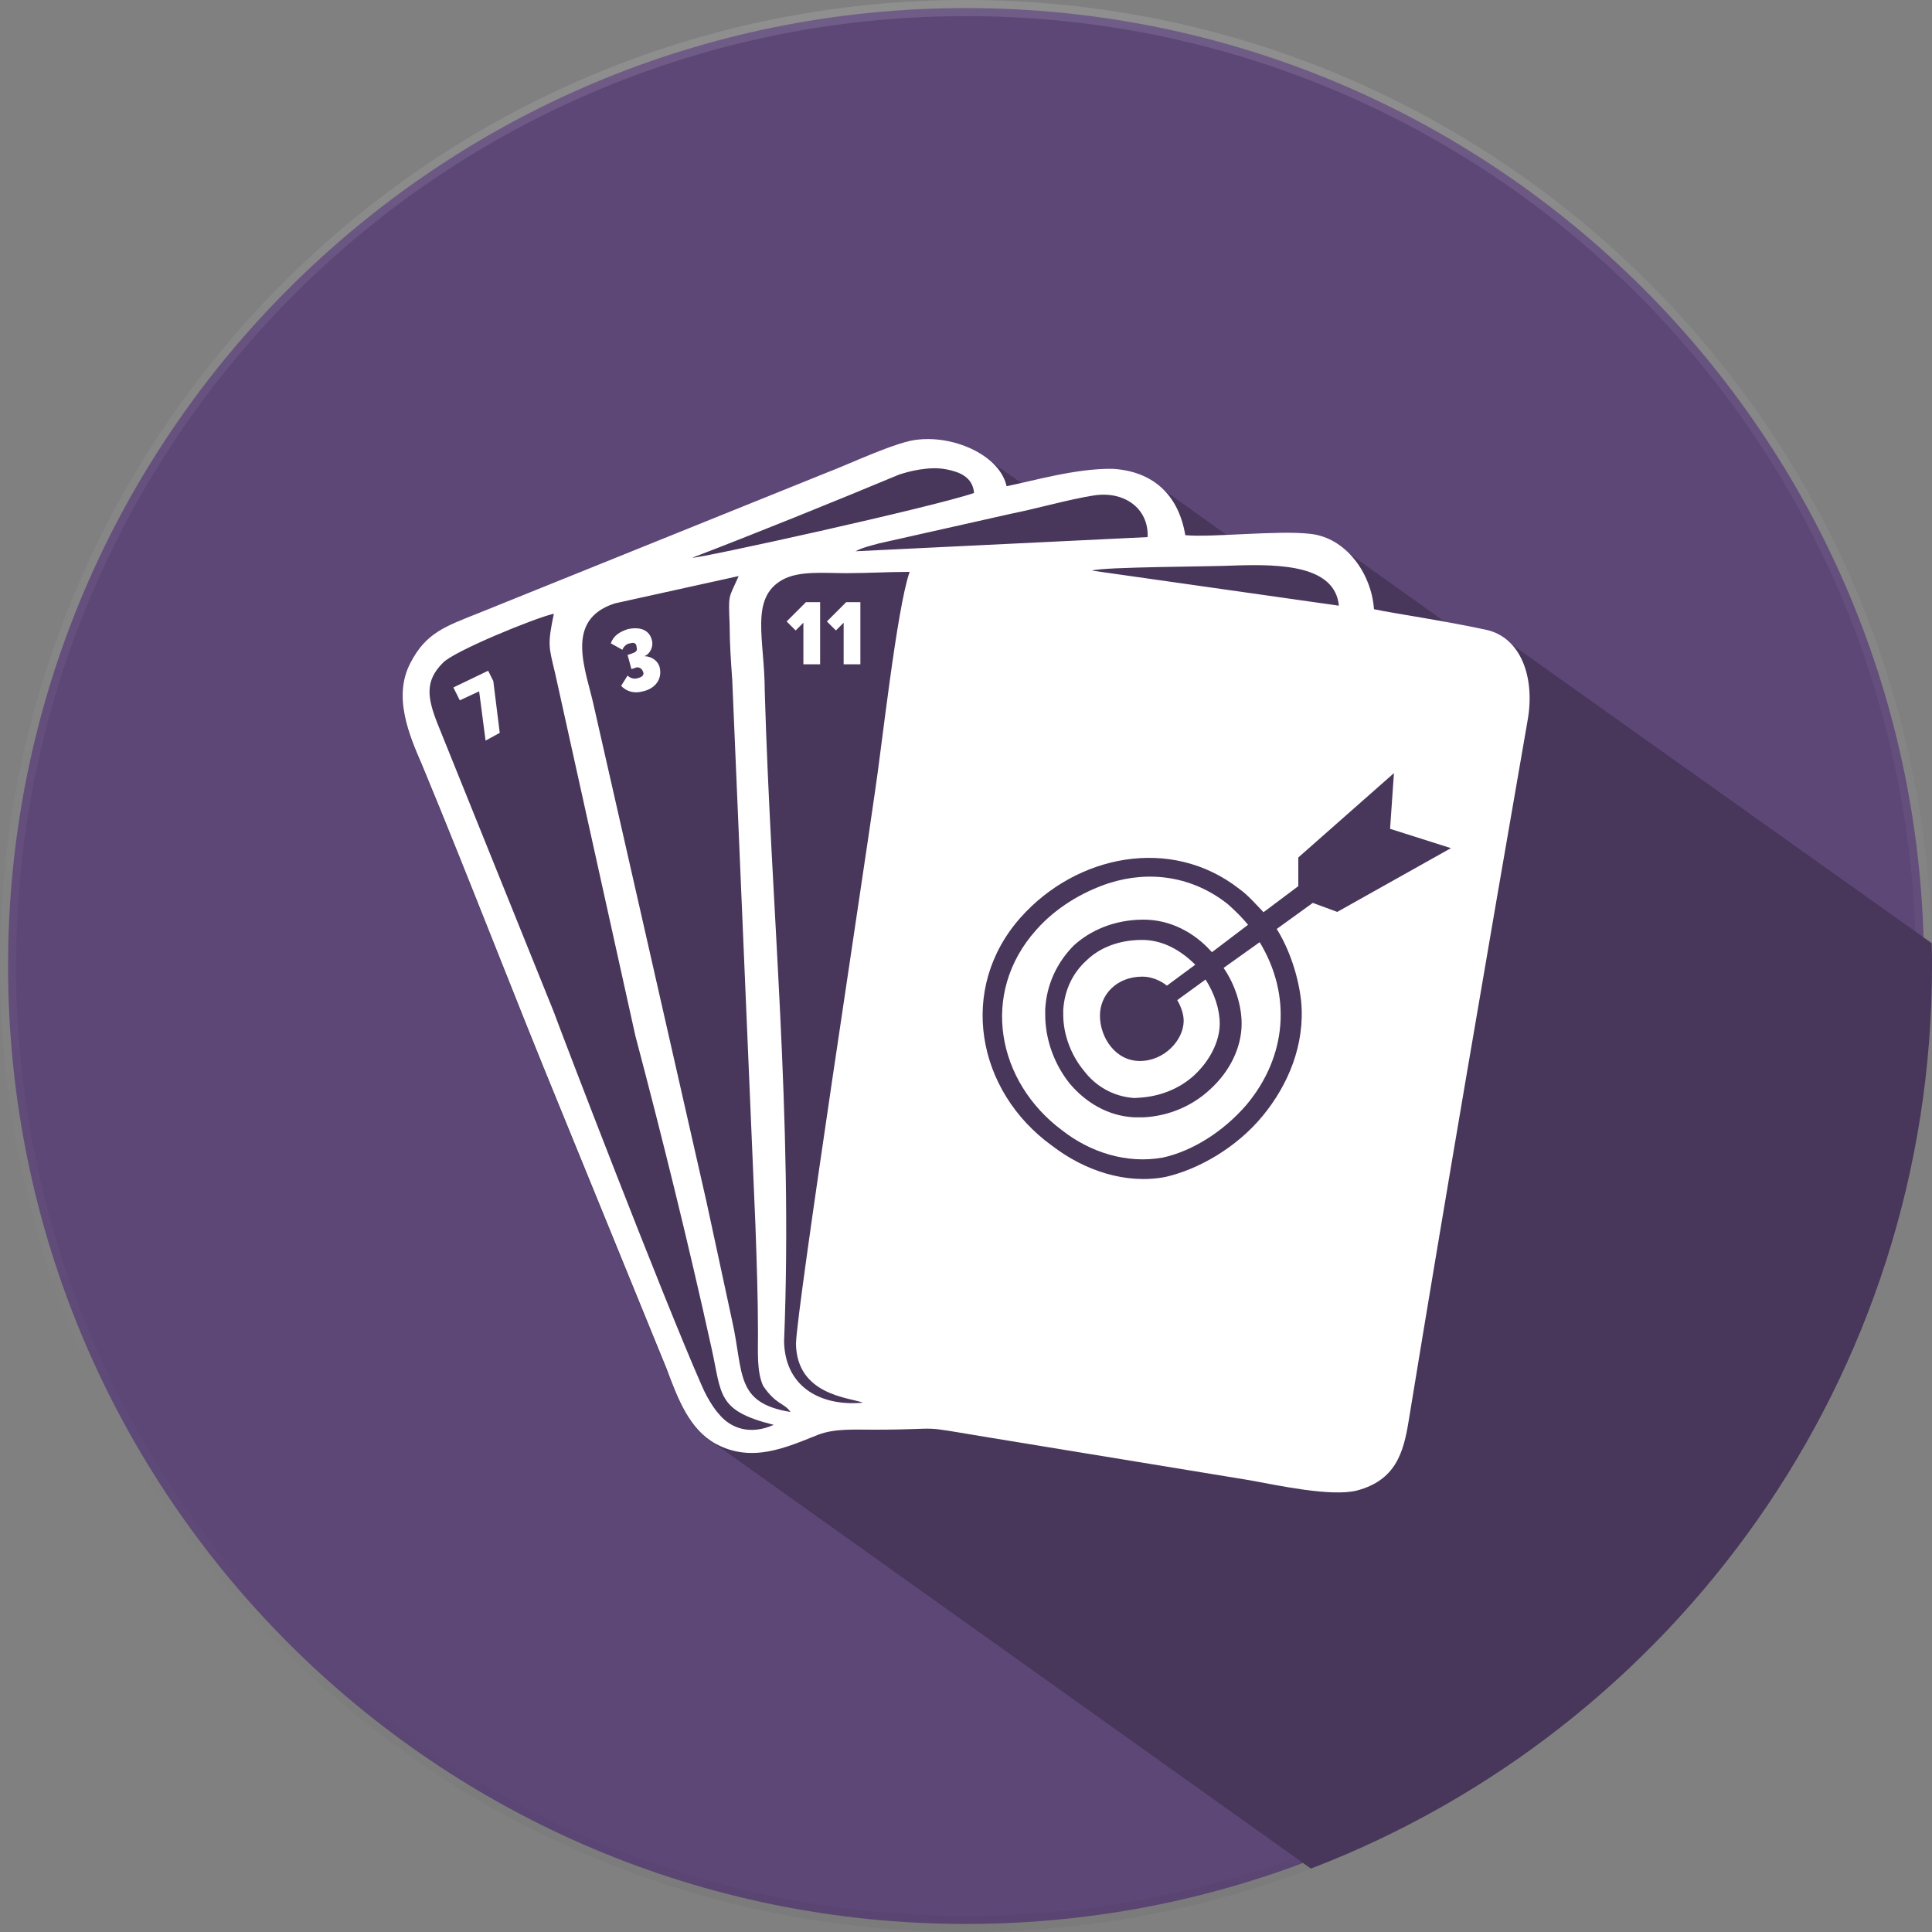
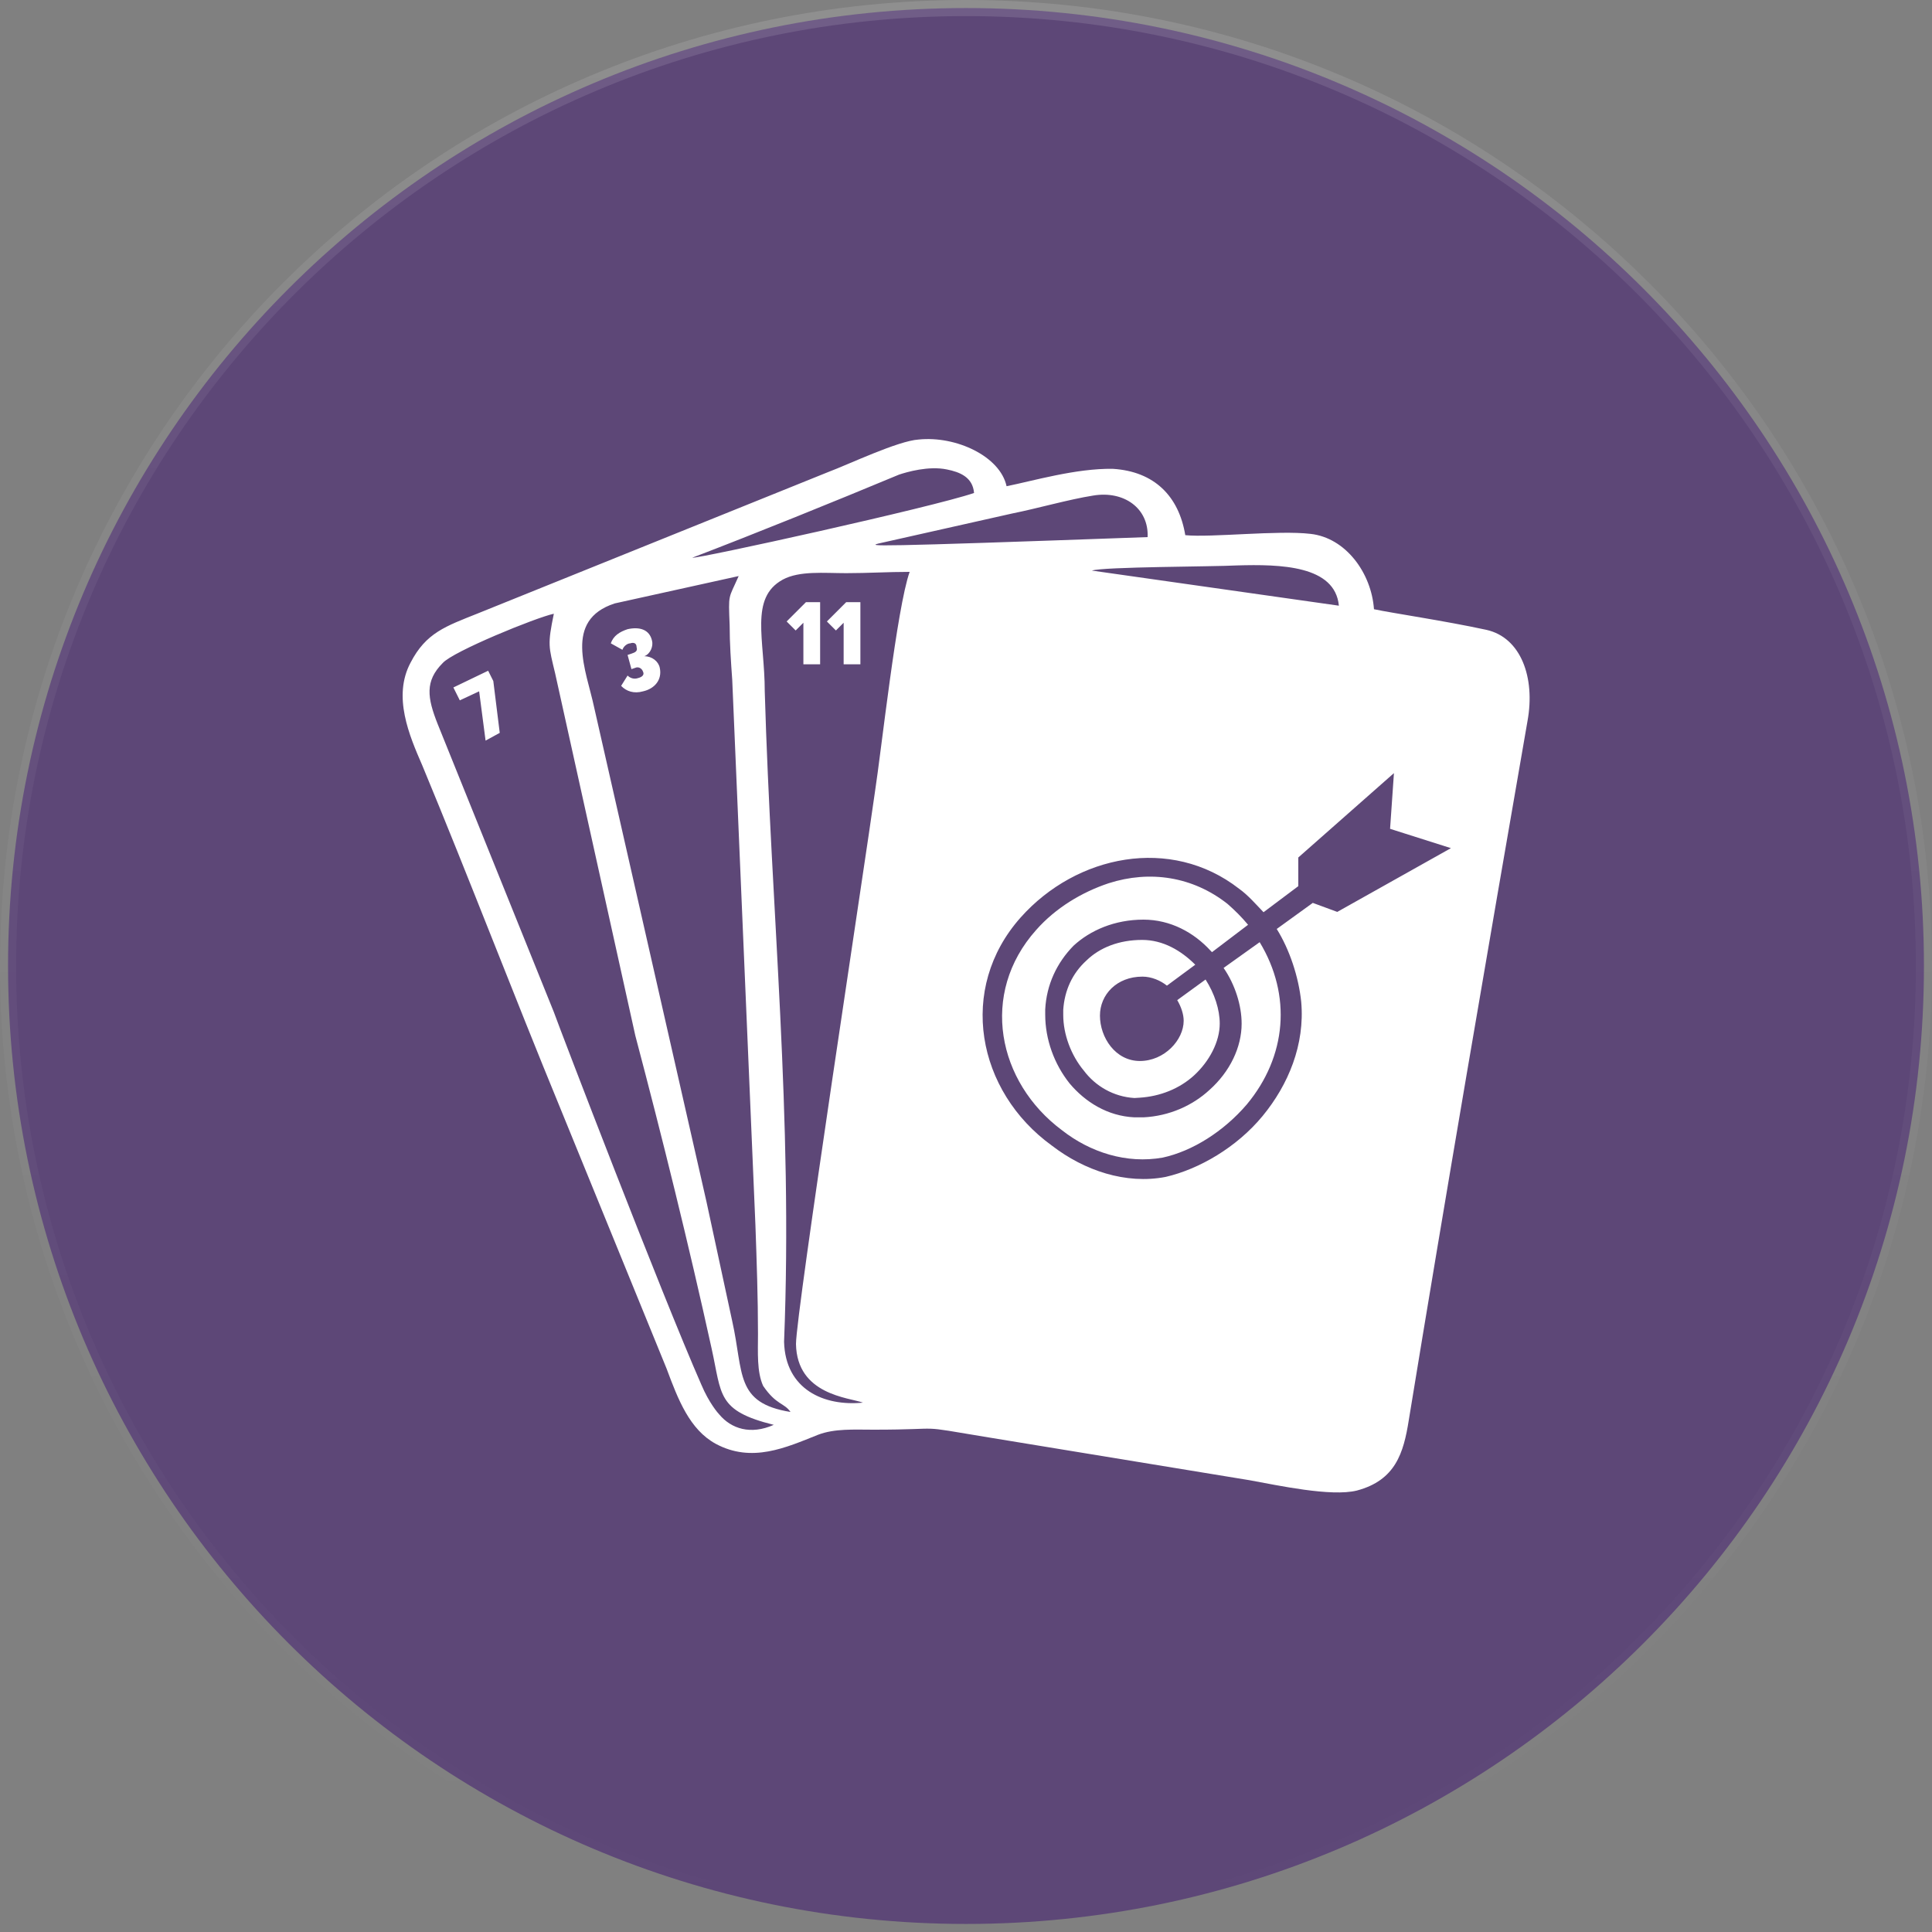
<svg xmlns="http://www.w3.org/2000/svg" width="60" height="60" viewBox="0 0 60 60" fill="none">
  <rect x="0" y="0" width="60" height="60" fill="#808080" stroke="none" />
  <path d="M59.75 30C59.75 46.431 46.431 59.75 30 59.75C13.569 59.75 0.25 46.431 0.25 30C0.25 13.569 13.569 0.25 30 0.25C46.431 0.25 59.75 13.569 59.75 30Z" fill="#5D4777" />
-   <path d="M59.75 30C59.75 46.431 46.431 59.75 30 59.75C13.569 59.75 0.25 46.431 0.25 30C0.25 13.569 13.569 0.25 30 0.25C46.431 0.25 59.75 13.569 59.75 30Z" stroke="url(#paint0_linear)" stroke-width="0.5" />
  <path d="M59.75 30C59.75 46.431 46.431 59.75 30 59.75C13.569 59.75 0.25 46.431 0.25 30C0.25 13.569 13.569 0.25 30 0.25C46.431 0.25 59.75 13.569 59.75 30Z" stroke="url(#paint1_linear)" stroke-width="0.5" />
-   <path fill-rule="evenodd" clip-rule="evenodd" d="M59.99 29.29C60 29.53 60 29.76 60 30C60 42.79 51.99 53.71 40.71 58.03L22.26 44.88L22.22 44.86C21.42 44.42 21.06 43.49 20.69 42.52L17.4 34.46C15.91 30.83 14.59 27.36 13.1 23.78C12.7 22.85 12.18 21.64 12.74 20.6C13.22 19.67 13.82 19.47 14.83 19.07L25.71 14.68C26.35 14.44 27.88 13.71 28.52 13.67C29.27 13.59 30.1 13.83 30.66 14.26L31.72 15C32.52 14.81 33.62 14.55 34.54 14.58C35.07 14.61 35.5 14.76 35.85 15.01L38.12 16.63C39.01 16.59 40.06 16.52 40.68 16.6C41.09 16.65 41.46 16.83 41.77 17.1L44.9 19.33C45.32 19.41 45.75 19.49 46.14 19.58C46.38 19.63 46.58 19.73 46.76 19.88L59.99 29.29Z" fill="#48365B" />
-   <path fill-rule="evenodd" clip-rule="evenodd" d="M35.39 34.09C36.03 34.05 36.63 33.81 37.08 33.4C37.56 32.96 37.88 32.35 37.88 31.79C37.88 31.35 37.72 30.86 37.44 30.42L36.56 31.06C36.68 31.26 36.76 31.5 36.76 31.7C36.76 32.3 36.16 32.95 35.4 32.95C34.64 32.95 34.16 32.22 34.16 31.54C34.16 30.89 34.68 30.33 35.48 30.33C35.76 30.33 36.04 30.45 36.24 30.61L37.12 29.96C36.68 29.52 36.12 29.19 35.47 29.19C34.75 29.19 34.15 29.43 33.74 29.83C33.3 30.23 33.06 30.76 33.02 31.36V31.52C33.02 32.12 33.26 32.77 33.66 33.25C34.02 33.73 34.58 34.06 35.23 34.1L35.39 34.09ZM32.98 35.1C33.86 35.79 34.99 36.15 36.11 35.95C37.03 35.75 38 35.14 38.72 34.3C39.96 32.81 40.12 30.91 39.12 29.26L38 30.06C38.36 30.58 38.56 31.23 38.56 31.79C38.56 32.52 38.2 33.28 37.56 33.85C37.04 34.33 36.32 34.66 35.51 34.7H35.23C34.39 34.66 33.7 34.22 33.22 33.65C32.74 33.05 32.46 32.28 32.46 31.51V31.35C32.5 30.58 32.82 29.9 33.34 29.37C33.86 28.89 34.62 28.56 35.51 28.56C36.35 28.56 37.08 28.96 37.6 29.53L37.64 29.57L38.76 28.72C38.56 28.48 38.36 28.28 38.12 28.07C37.04 27.22 35.71 27.02 34.43 27.43C33.59 27.71 32.78 28.2 32.18 28.88C30.41 30.86 30.98 33.61 32.98 35.1ZM31.7 28.49C33.43 26.55 36.36 25.95 38.48 27.6C38.76 27.8 39 28.08 39.24 28.33L40.32 27.52V26.63L43.29 24.01L43.17 25.74L45.06 26.34L41.53 28.32L40.77 28.04L39.65 28.85C40.05 29.49 40.33 30.34 40.41 31.11C40.53 32.44 40.01 33.69 39.21 34.66C38.41 35.63 37.24 36.31 36.2 36.55C34.96 36.79 33.67 36.35 32.67 35.58C30.33 33.89 29.73 30.7 31.7 28.49ZM26.72 20.63V18.7H26.28L25.68 19.3L25.96 19.58L26.2 19.34V20.63H26.72V20.63ZM25.47 20.63V18.7H25.03L24.43 19.3L24.71 19.58L24.95 19.34V20.63H25.47V20.63ZM19.97 21.47C20.33 21.39 20.57 21.11 20.49 20.74C20.45 20.54 20.25 20.38 20.01 20.38C20.21 20.3 20.29 20.06 20.25 19.9C20.17 19.54 19.85 19.46 19.49 19.54C19.25 19.62 19.05 19.74 18.97 19.98L19.33 20.18C19.37 20.06 19.49 19.98 19.57 19.98C19.69 19.94 19.77 19.98 19.77 20.1C19.81 20.22 19.73 20.26 19.61 20.3L19.49 20.34L19.61 20.78L19.73 20.74C19.81 20.7 19.93 20.74 19.97 20.86C20.01 20.94 19.97 21.02 19.81 21.06C19.69 21.1 19.57 21.06 19.49 20.98L19.29 21.3C19.45 21.47 19.69 21.55 19.97 21.47ZM15.52 22.76L15.32 21.15L15.16 20.83L14.08 21.35L14.28 21.75L14.88 21.47L15.08 23L15.52 22.76ZM31.26 15.1C31.06 14.17 29.69 13.53 28.53 13.65C27.89 13.69 26.36 14.42 25.72 14.66L14.84 19.05C13.84 19.45 13.23 19.65 12.75 20.58C12.19 21.63 12.71 22.84 13.11 23.76C14.6 27.35 15.92 30.82 17.41 34.44L20.7 42.5C21.06 43.47 21.42 44.4 22.23 44.84C23.35 45.44 24.4 44.96 25.4 44.56C25.92 44.36 26.52 44.4 27.13 44.4C29.5 44.4 28.29 44.24 30.7 44.64L38.81 45.97C39.69 46.13 41.34 46.49 42.14 46.29C43.34 45.97 43.59 45.12 43.75 44.11C44.87 37.26 46.2 29.52 47.44 22.38C47.68 21.05 47.24 19.8 46.16 19.56C44.87 19.28 43.23 19.04 42.67 18.92C42.59 17.79 41.79 16.7 40.7 16.58C39.7 16.46 37.61 16.7 36.81 16.62C36.61 15.41 35.85 14.64 34.56 14.56C33.42 14.54 32.06 14.94 31.26 15.1ZM21.5 17.32C23.51 16.55 25.88 15.59 27.92 14.74C28.16 14.66 28.84 14.46 29.41 14.58C29.81 14.66 30.21 14.82 30.25 15.31C28.97 15.75 21.66 17.36 21.5 17.32ZM27.28 16.88L31.42 15.95C32.22 15.79 33.19 15.51 33.95 15.39C34.91 15.23 35.68 15.79 35.64 16.68L26.57 17.12C26.8 17 27 16.96 27.28 16.88ZM33.91 17.72C34.27 17.6 37.68 17.6 38.41 17.56C39.77 17.52 41.46 17.56 41.58 18.81L33.91 17.72ZM26.8 43.56C25.6 43.68 24.39 43.16 24.35 41.67C24.63 34.65 23.95 28.33 23.75 21.47C23.75 19.86 23.27 18.57 24.31 18C24.83 17.72 25.59 17.8 26.28 17.8C26.97 17.8 27.56 17.76 28.25 17.76C27.85 18.89 27.37 23.32 27.17 24.61C26.89 26.63 24.72 40.78 24.72 41.74C24.75 43.32 26.36 43.4 26.8 43.56ZM24.55 43.85C22.82 43.57 23.1 42.64 22.74 41.03C22.46 39.74 22.22 38.61 21.94 37.32L18.45 21.96C18.21 20.83 17.49 19.26 19.09 18.74L22.94 17.89C22.62 18.62 22.62 18.41 22.66 19.42C22.66 19.98 22.7 20.55 22.74 21.11L23.46 38.04C23.5 39.17 23.54 40.3 23.54 41.43C23.54 41.99 23.5 42.6 23.7 43.04C24.11 43.64 24.35 43.56 24.55 43.85ZM24.03 44.25C23.31 44.57 22.71 44.37 22.34 43.93C22.3 43.89 22.02 43.57 21.78 43C20.54 40.18 17.4 31.99 17.2 31.43L13.59 22.48C13.27 21.67 13.19 21.15 13.75 20.59C14.07 20.23 16.64 19.18 17.2 19.06C17 20.03 17.04 20.07 17.24 20.91L19.73 32.16C20.57 35.34 21.38 38.61 22.1 41.88C22.42 43.32 22.26 43.81 24.03 44.25Z" fill="white" />
+   <path fill-rule="evenodd" clip-rule="evenodd" d="M35.39 34.09C36.03 34.05 36.63 33.81 37.08 33.4C37.56 32.96 37.88 32.35 37.88 31.79C37.88 31.35 37.72 30.86 37.44 30.42L36.56 31.06C36.68 31.26 36.76 31.5 36.76 31.7C36.76 32.3 36.16 32.95 35.4 32.95C34.64 32.95 34.16 32.22 34.16 31.54C34.16 30.89 34.68 30.33 35.48 30.33C35.76 30.33 36.04 30.45 36.24 30.61L37.12 29.96C36.68 29.52 36.12 29.19 35.47 29.19C34.75 29.19 34.15 29.43 33.74 29.83C33.3 30.23 33.06 30.76 33.02 31.36V31.52C33.02 32.12 33.26 32.77 33.66 33.25C34.02 33.73 34.58 34.06 35.23 34.1L35.39 34.09ZM32.98 35.1C33.86 35.79 34.99 36.15 36.11 35.95C37.03 35.75 38 35.14 38.72 34.3C39.96 32.81 40.12 30.91 39.12 29.26L38 30.06C38.36 30.58 38.56 31.23 38.56 31.79C38.56 32.52 38.2 33.28 37.56 33.85C37.04 34.33 36.32 34.66 35.51 34.7H35.23C34.39 34.66 33.7 34.22 33.22 33.65C32.74 33.05 32.46 32.28 32.46 31.51V31.35C32.5 30.58 32.82 29.9 33.34 29.37C33.86 28.89 34.62 28.56 35.51 28.56C36.35 28.56 37.08 28.96 37.6 29.53L37.64 29.57L38.76 28.72C38.56 28.48 38.36 28.28 38.12 28.07C37.04 27.22 35.71 27.02 34.43 27.43C33.59 27.71 32.78 28.2 32.18 28.88C30.41 30.86 30.98 33.61 32.98 35.1ZM31.7 28.49C33.43 26.55 36.36 25.95 38.48 27.6C38.76 27.8 39 28.08 39.24 28.33L40.32 27.52V26.63L43.29 24.01L43.17 25.74L45.06 26.34L41.53 28.32L40.77 28.04L39.65 28.85C40.05 29.49 40.33 30.34 40.41 31.11C40.53 32.44 40.01 33.69 39.21 34.66C38.41 35.63 37.24 36.31 36.2 36.55C34.96 36.79 33.67 36.35 32.67 35.58C30.33 33.89 29.73 30.7 31.7 28.49ZM26.72 20.63V18.7H26.28L25.68 19.3L25.96 19.58L26.2 19.34V20.63H26.72V20.63ZM25.47 20.63V18.7H25.03L24.43 19.3L24.71 19.58L24.95 19.34V20.63H25.47V20.63ZM19.97 21.47C20.33 21.39 20.57 21.11 20.49 20.74C20.45 20.54 20.25 20.38 20.01 20.38C20.21 20.3 20.29 20.06 20.25 19.9C20.17 19.54 19.85 19.46 19.49 19.54C19.25 19.62 19.05 19.74 18.97 19.98L19.33 20.18C19.37 20.06 19.49 19.98 19.57 19.98C19.69 19.94 19.77 19.98 19.77 20.1C19.81 20.22 19.73 20.26 19.61 20.3L19.49 20.34L19.61 20.78L19.73 20.74C19.81 20.7 19.93 20.74 19.97 20.86C20.01 20.94 19.97 21.02 19.81 21.06C19.69 21.1 19.57 21.06 19.49 20.98L19.29 21.3C19.45 21.47 19.69 21.55 19.97 21.47ZM15.52 22.76L15.32 21.15L15.16 20.83L14.08 21.35L14.28 21.75L14.88 21.47L15.08 23L15.52 22.76ZM31.26 15.1C31.06 14.17 29.69 13.53 28.53 13.65C27.89 13.69 26.36 14.42 25.72 14.66L14.84 19.05C13.84 19.45 13.23 19.65 12.75 20.58C12.19 21.63 12.71 22.84 13.11 23.76C14.6 27.35 15.92 30.82 17.41 34.44L20.7 42.5C21.06 43.47 21.42 44.4 22.23 44.84C23.35 45.44 24.4 44.96 25.4 44.56C25.92 44.36 26.52 44.4 27.13 44.4C29.5 44.4 28.29 44.24 30.7 44.64L38.81 45.97C39.69 46.13 41.34 46.49 42.14 46.29C43.34 45.97 43.59 45.12 43.75 44.11C44.87 37.26 46.2 29.52 47.44 22.38C47.68 21.05 47.24 19.8 46.16 19.56C44.87 19.28 43.23 19.04 42.67 18.92C42.59 17.79 41.79 16.7 40.7 16.58C39.7 16.46 37.61 16.7 36.81 16.62C36.61 15.41 35.85 14.64 34.56 14.56C33.42 14.54 32.06 14.94 31.26 15.1ZM21.5 17.32C23.51 16.55 25.88 15.59 27.92 14.74C28.16 14.66 28.84 14.46 29.41 14.58C29.81 14.66 30.21 14.82 30.25 15.31C28.97 15.75 21.66 17.36 21.5 17.32ZM27.28 16.88L31.42 15.95C32.22 15.79 33.19 15.51 33.95 15.39C34.91 15.23 35.68 15.79 35.64 16.68C26.8 17 27 16.96 27.28 16.88ZM33.91 17.72C34.27 17.6 37.68 17.6 38.41 17.56C39.77 17.52 41.46 17.56 41.58 18.81L33.91 17.72ZM26.8 43.56C25.6 43.68 24.39 43.16 24.35 41.67C24.63 34.65 23.95 28.33 23.75 21.47C23.75 19.86 23.27 18.57 24.31 18C24.83 17.72 25.59 17.8 26.28 17.8C26.97 17.8 27.56 17.76 28.25 17.76C27.85 18.89 27.37 23.32 27.17 24.61C26.89 26.63 24.72 40.78 24.72 41.74C24.75 43.32 26.36 43.4 26.8 43.56ZM24.55 43.85C22.82 43.57 23.1 42.64 22.74 41.03C22.46 39.74 22.22 38.61 21.94 37.32L18.45 21.96C18.21 20.83 17.49 19.26 19.09 18.74L22.94 17.89C22.62 18.62 22.62 18.41 22.66 19.42C22.66 19.98 22.7 20.55 22.74 21.11L23.46 38.04C23.5 39.17 23.54 40.3 23.54 41.43C23.54 41.99 23.5 42.6 23.7 43.04C24.11 43.64 24.35 43.56 24.55 43.85ZM24.03 44.25C23.31 44.57 22.71 44.37 22.34 43.93C22.3 43.89 22.02 43.57 21.78 43C20.54 40.18 17.4 31.99 17.2 31.43L13.59 22.48C13.27 21.67 13.19 21.15 13.75 20.59C14.07 20.23 16.64 19.18 17.2 19.06C17 20.03 17.04 20.07 17.24 20.91L19.73 32.16C20.57 35.34 21.38 38.61 22.1 41.88C22.42 43.32 22.26 43.81 24.03 44.25Z" fill="white" />
  <defs>
    <linearGradient id="paint0_linear" x1="0.294" y1="0" x2="0.294" y2="59.413" gradientUnits="userSpaceOnUse">
      <stop stop-opacity="0" />
      <stop offset="0.8" stop-opacity="0.02" />
      <stop offset="1" stop-opacity="0.04" />
    </linearGradient>
    <linearGradient id="paint1_linear" x1="0" y1="0" x2="0" y2="60" gradientUnits="userSpaceOnUse">
      <stop stop-color="white" stop-opacity="0.12" />
      <stop offset="0.2" stop-color="white" stop-opacity="0.06" />
      <stop offset="1" stop-color="white" stop-opacity="0" />
    </linearGradient>
  </defs>
</svg>